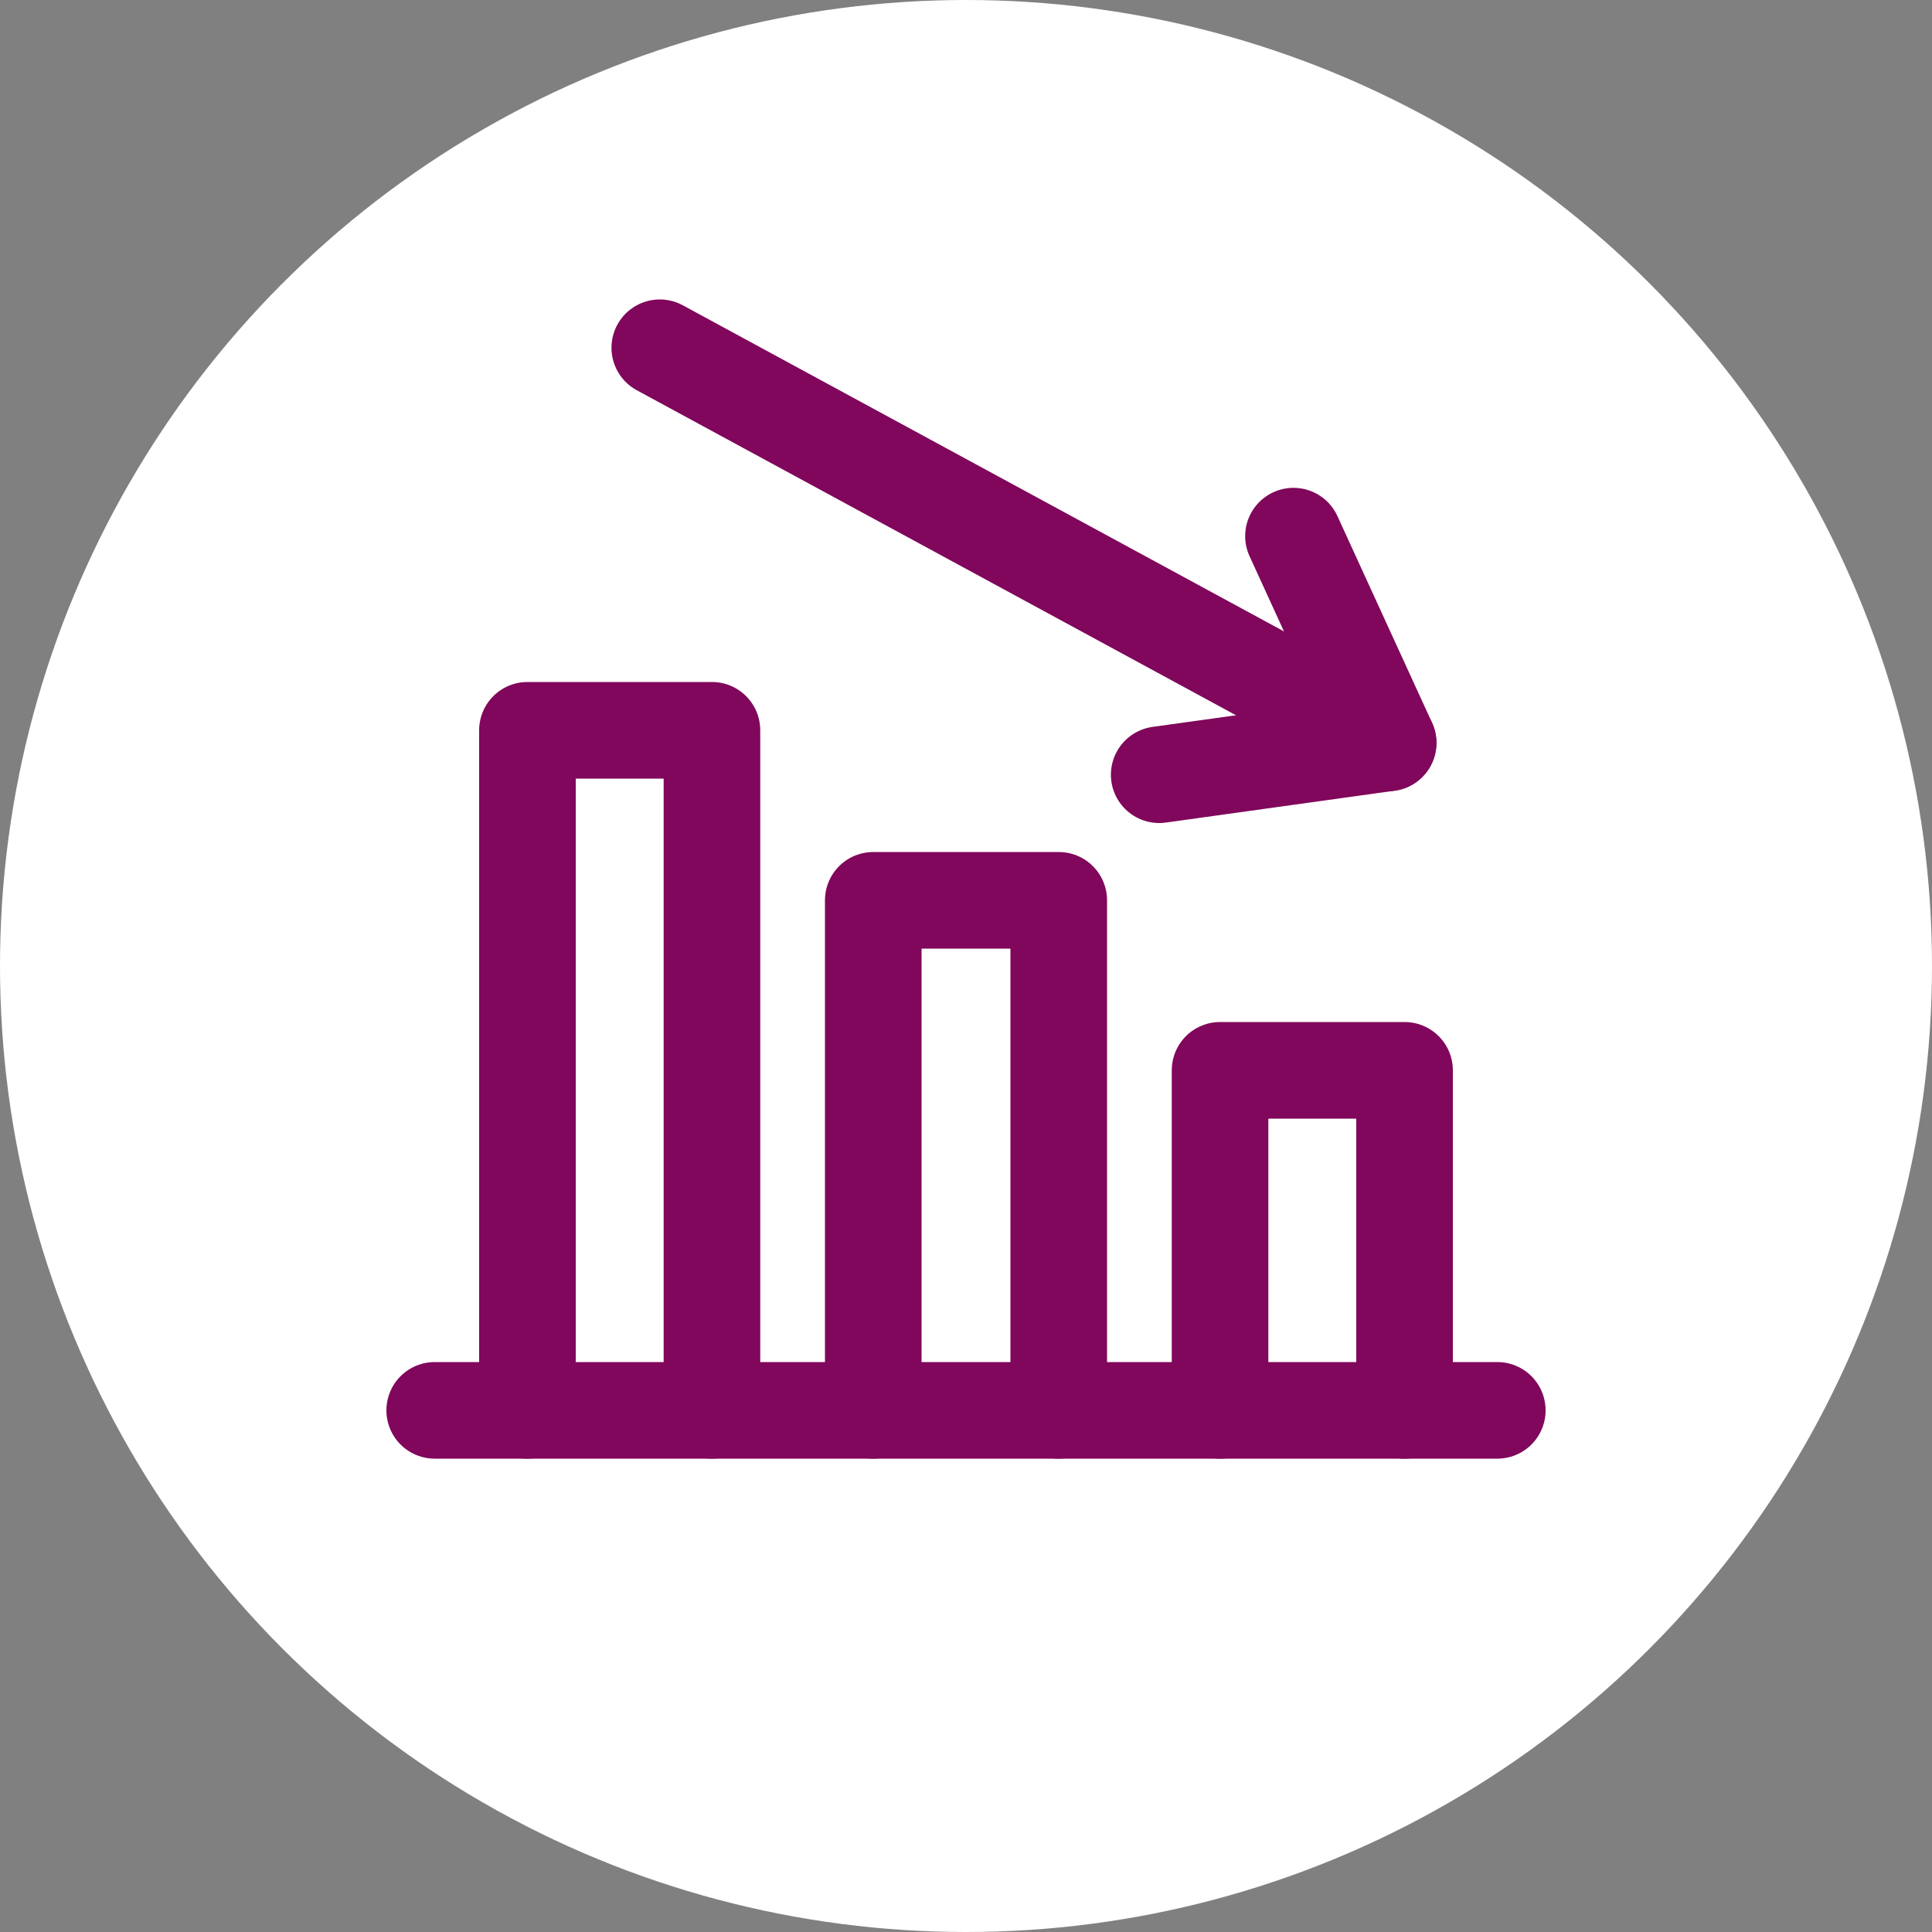
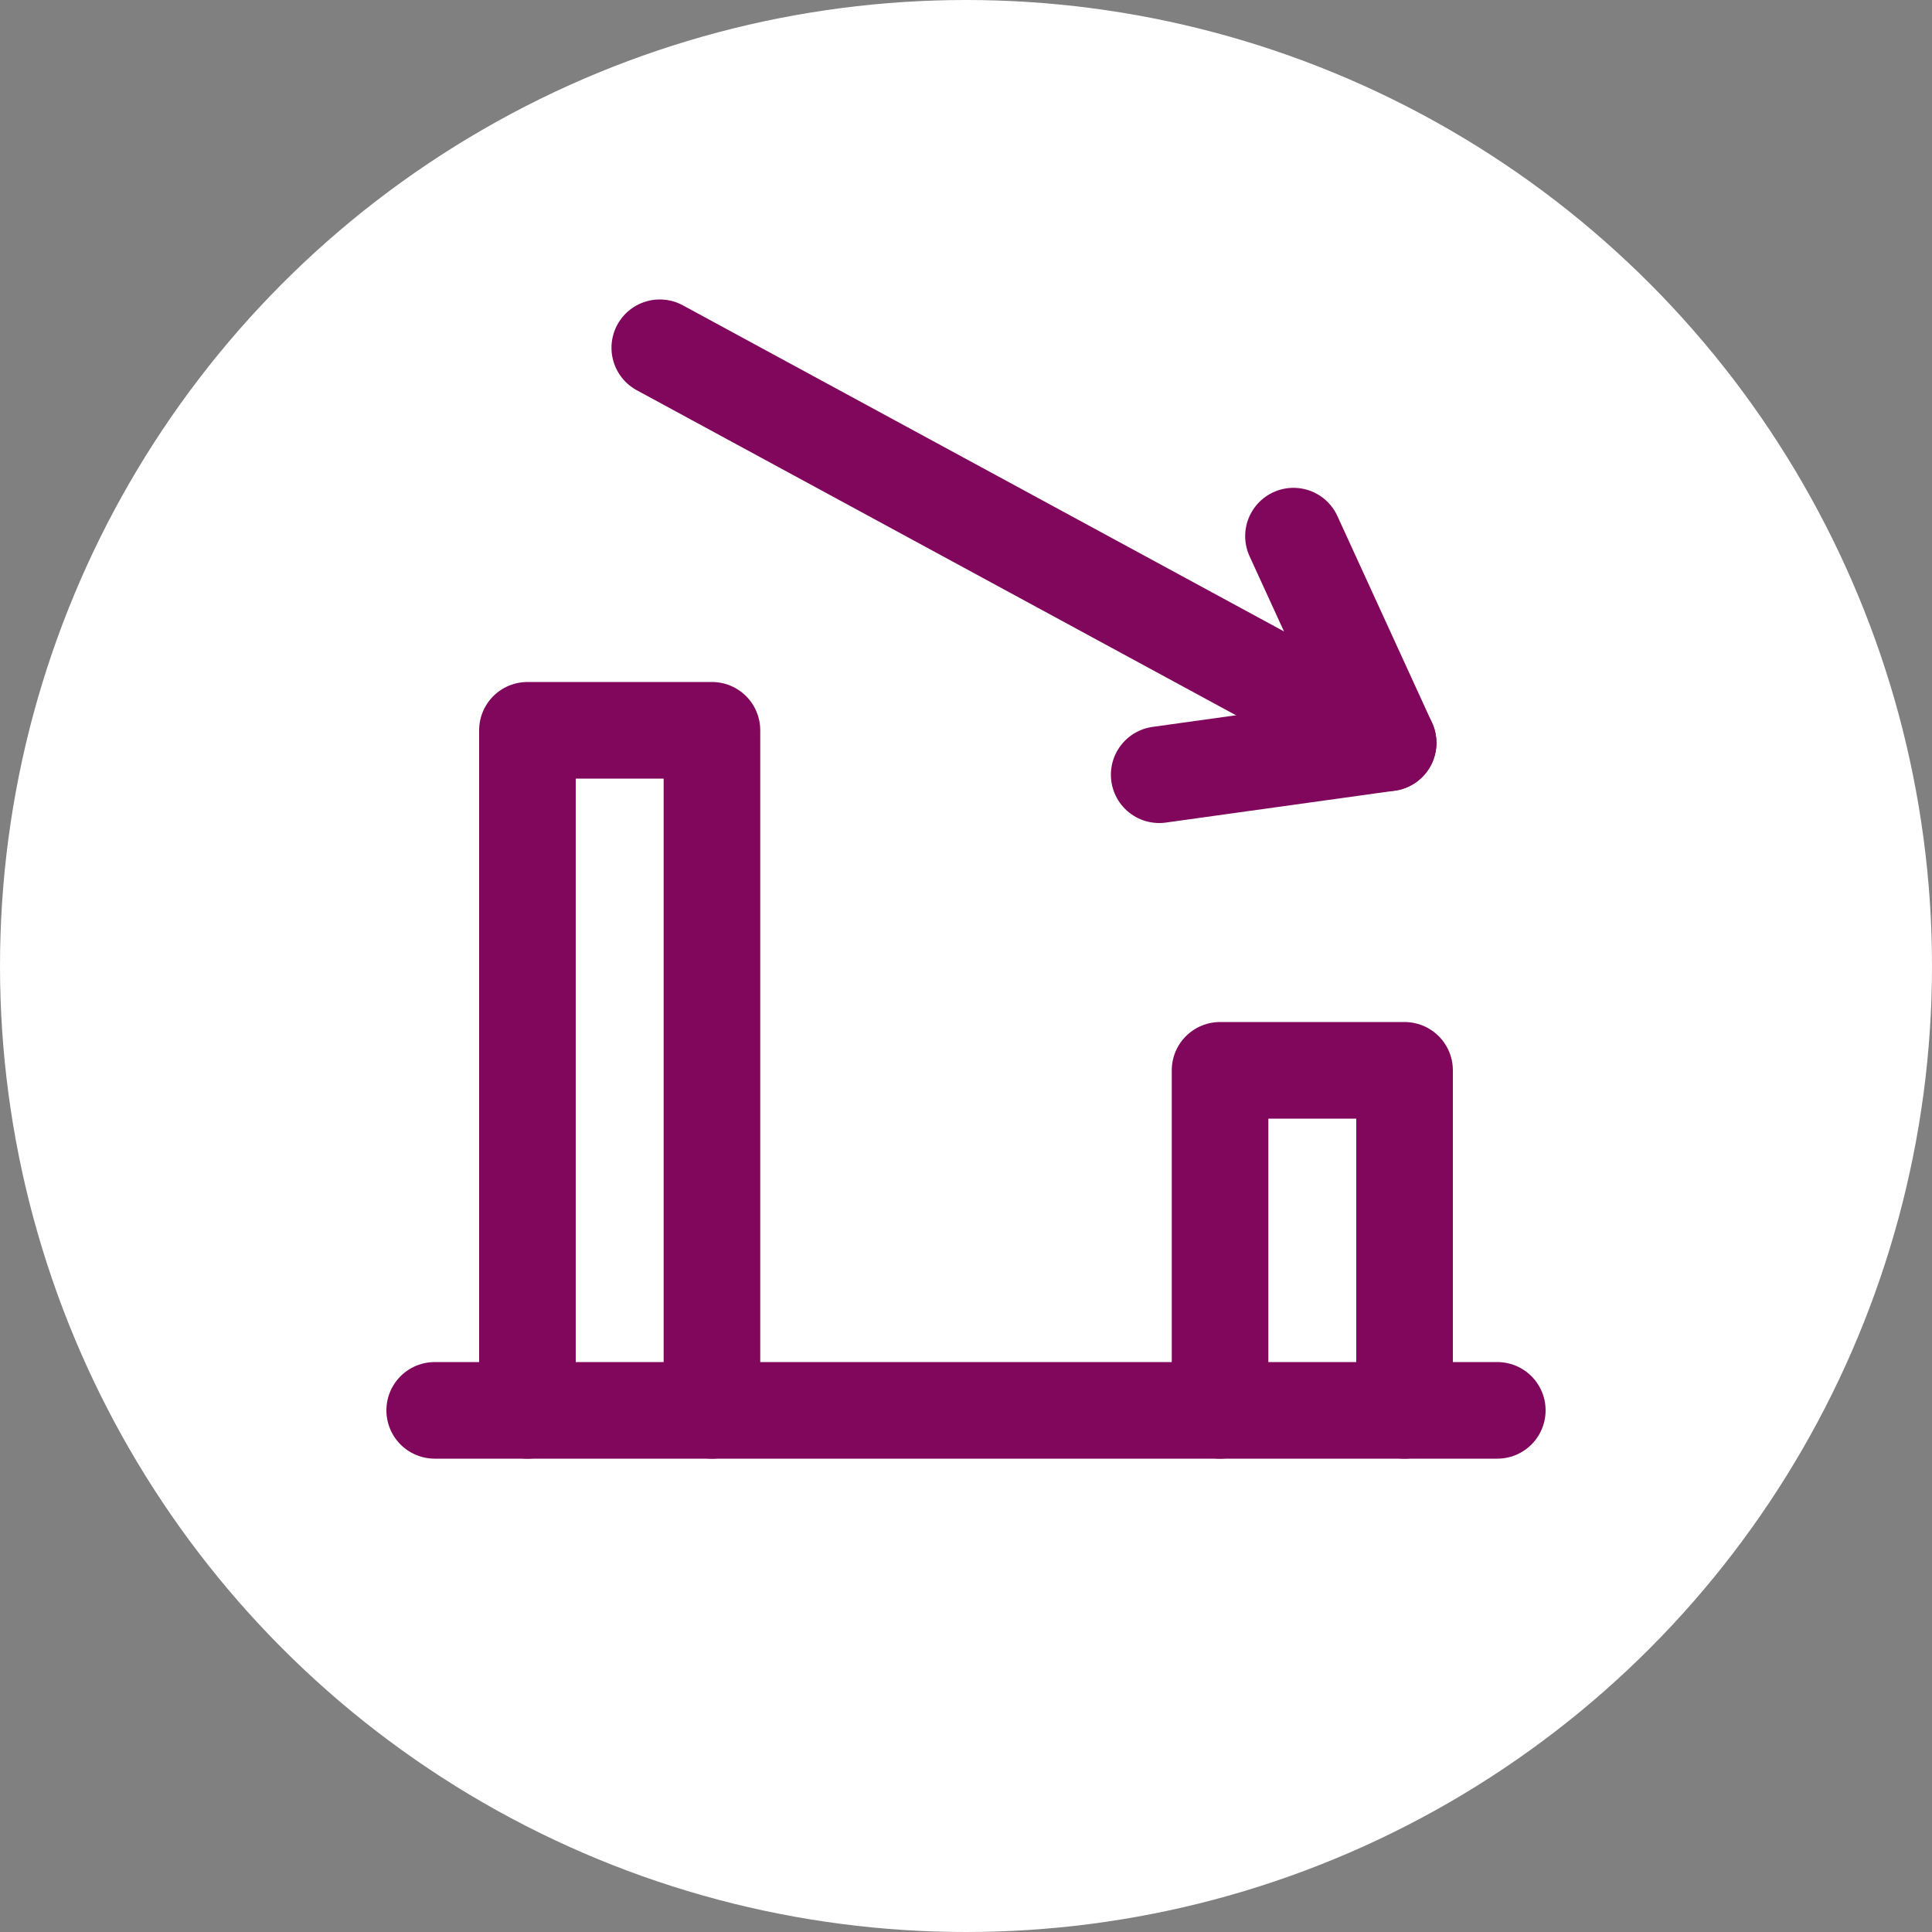
<svg xmlns="http://www.w3.org/2000/svg" version="1.1" id="Layout" x="0px" y="0px" viewBox="0 0 200 200" style="enable-background:new 0 0 200 200;" xml:space="preserve">
  <rect x="0" y="0" width="200" height="200" fill="#808080" stroke="none" />
  <style type="text/css">
	.st0{fill:#FFFFFF;}
	.st1{fill:none;stroke:#80075B;stroke-width:10;stroke-linecap:round;stroke-linejoin:round;stroke-miterlimit:13.333;}
</style>
  <g>
    <circle class="st0" cx="100" cy="100" r="100" />
    <g>
      <g>
        <line class="st1" x1="45" y1="146" x2="155" y2="146" />
        <g>
          <polyline class="st1" points="145.4,146 145.4,110.8 126.3,110.8 126.3,146     " />
-           <polyline class="st1" points="109.6,146 109.6,93.2 90.4,93.2 90.4,146     " />
          <polyline class="st1" points="73.7,146 73.7,75.6 54.6,75.6 54.6,146     " />
        </g>
      </g>
      <g>
        <line class="st1" x1="143.7" y1="76.9" x2="68.3" y2="36" />
        <polyline class="st1" points="120,80.2 143.7,76.9 133.9,55.5    " />
      </g>
    </g>
  </g>
</svg>